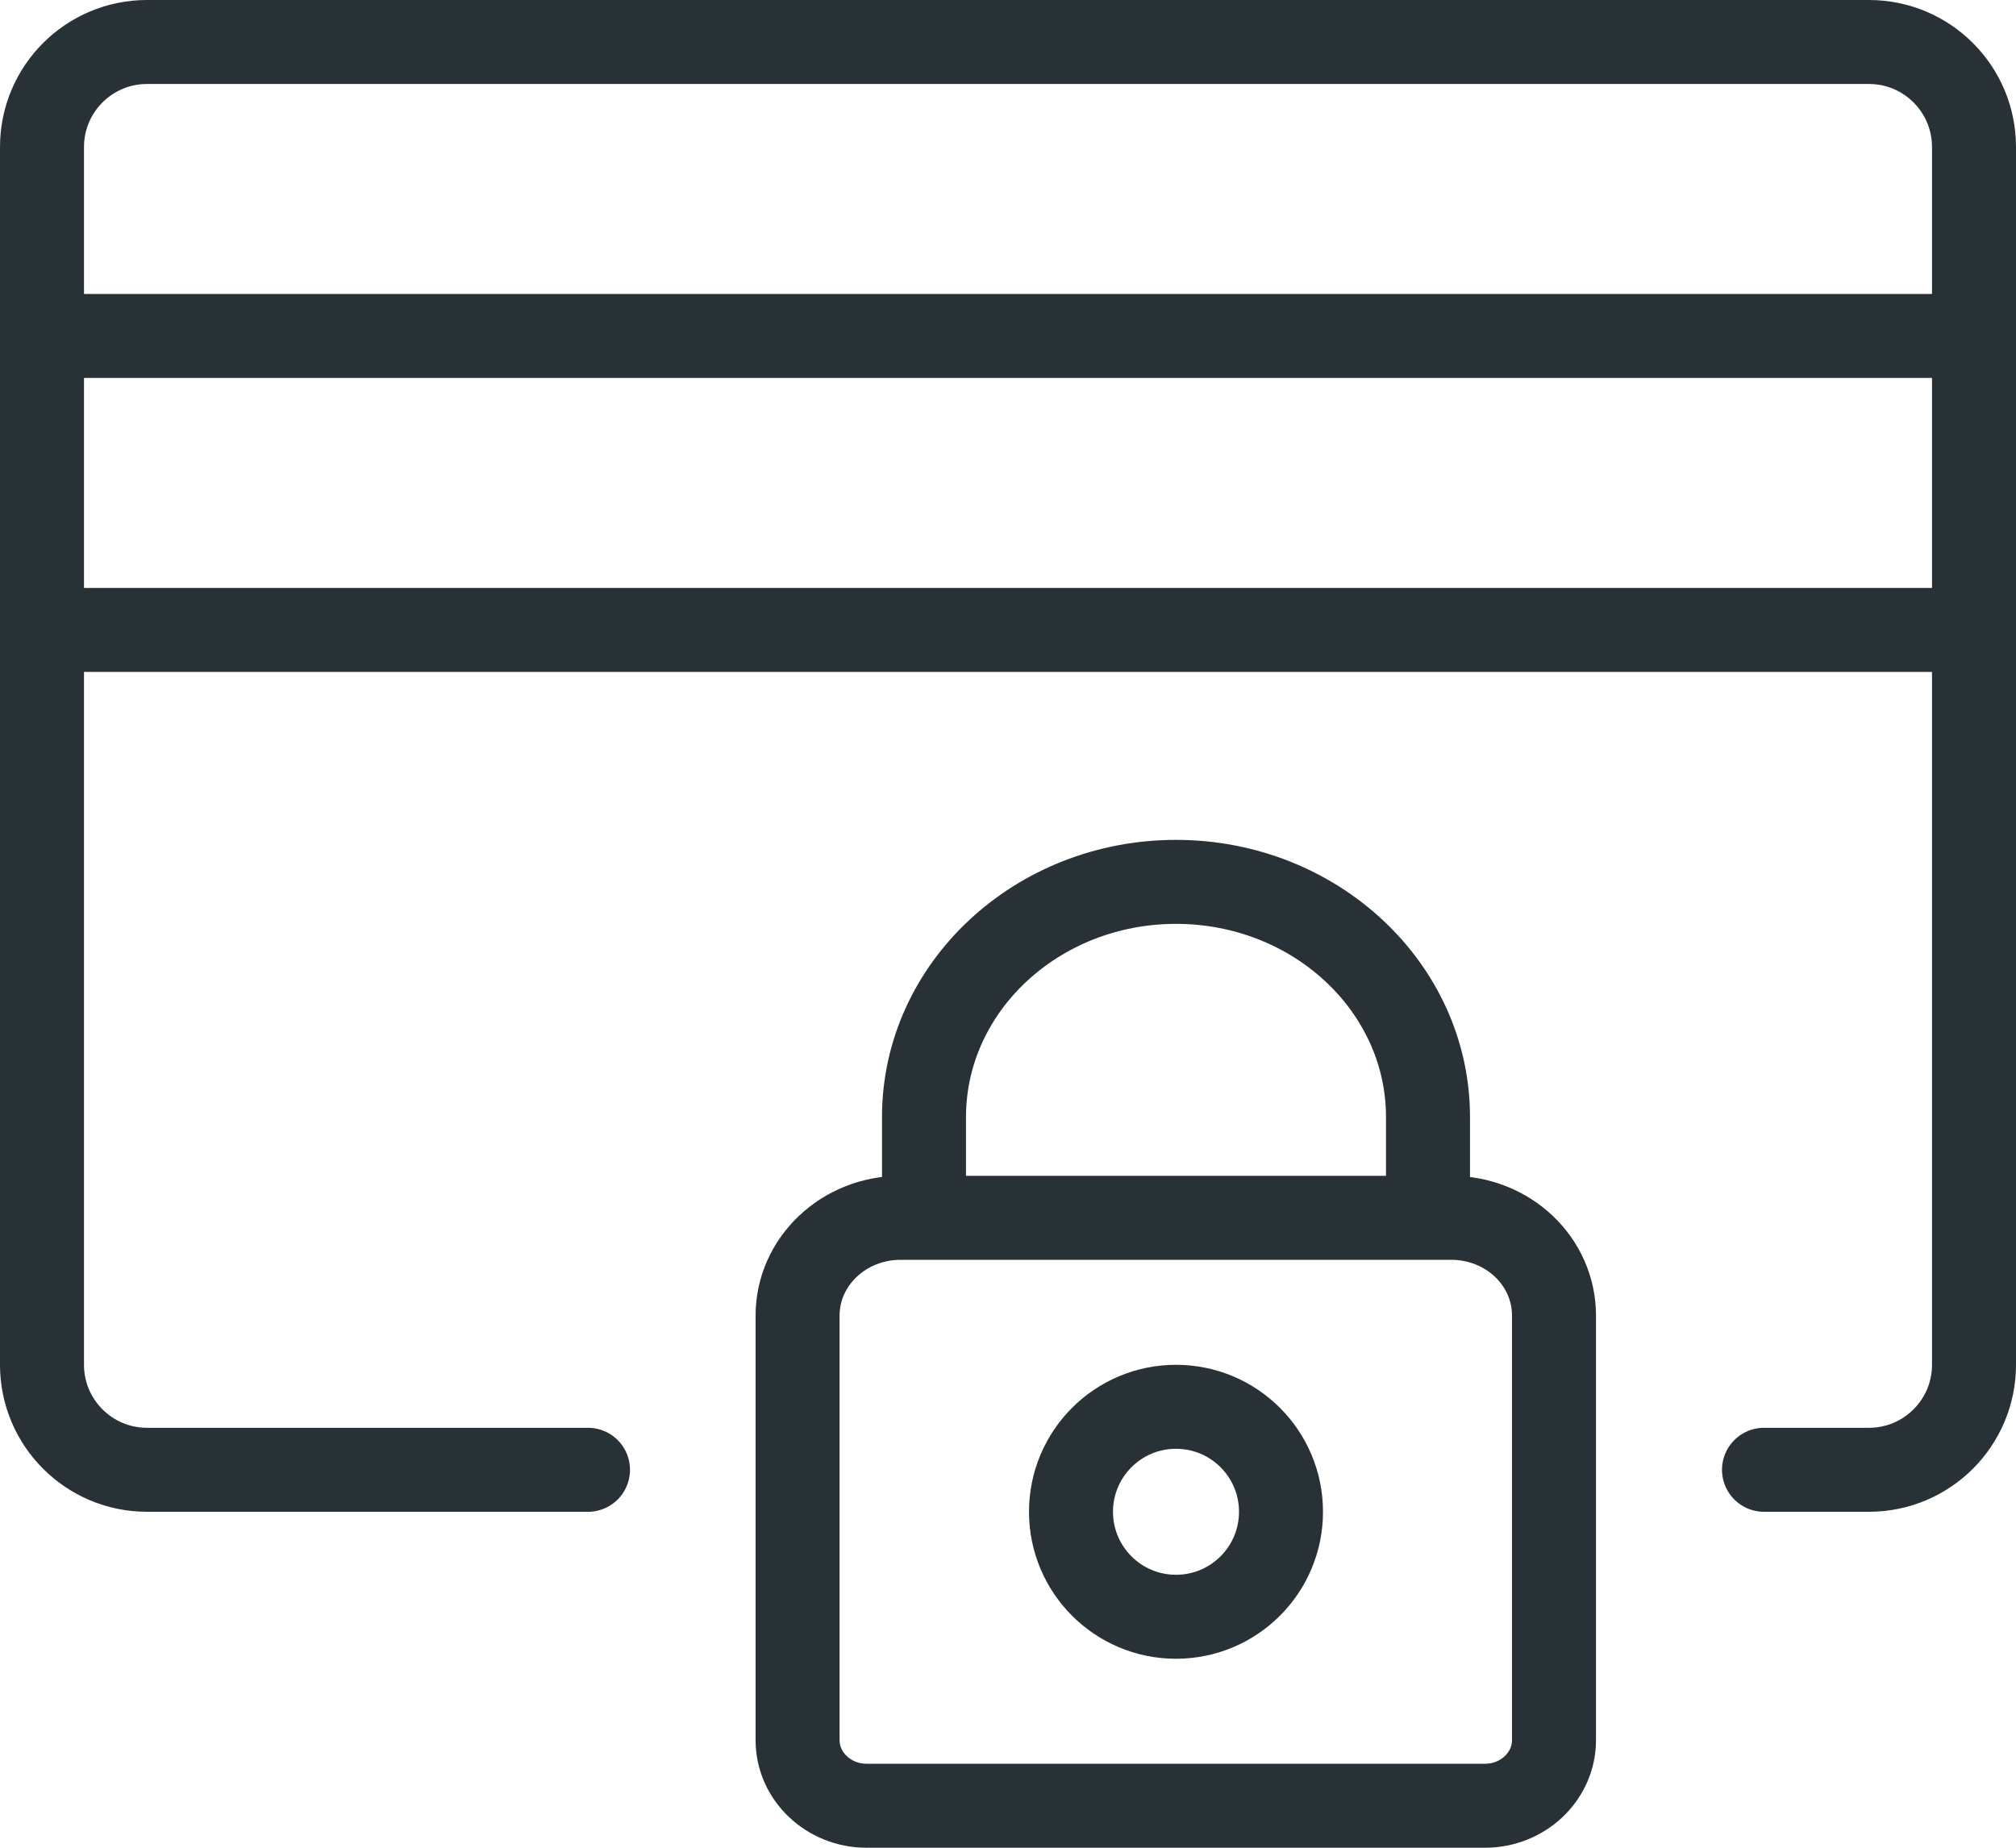
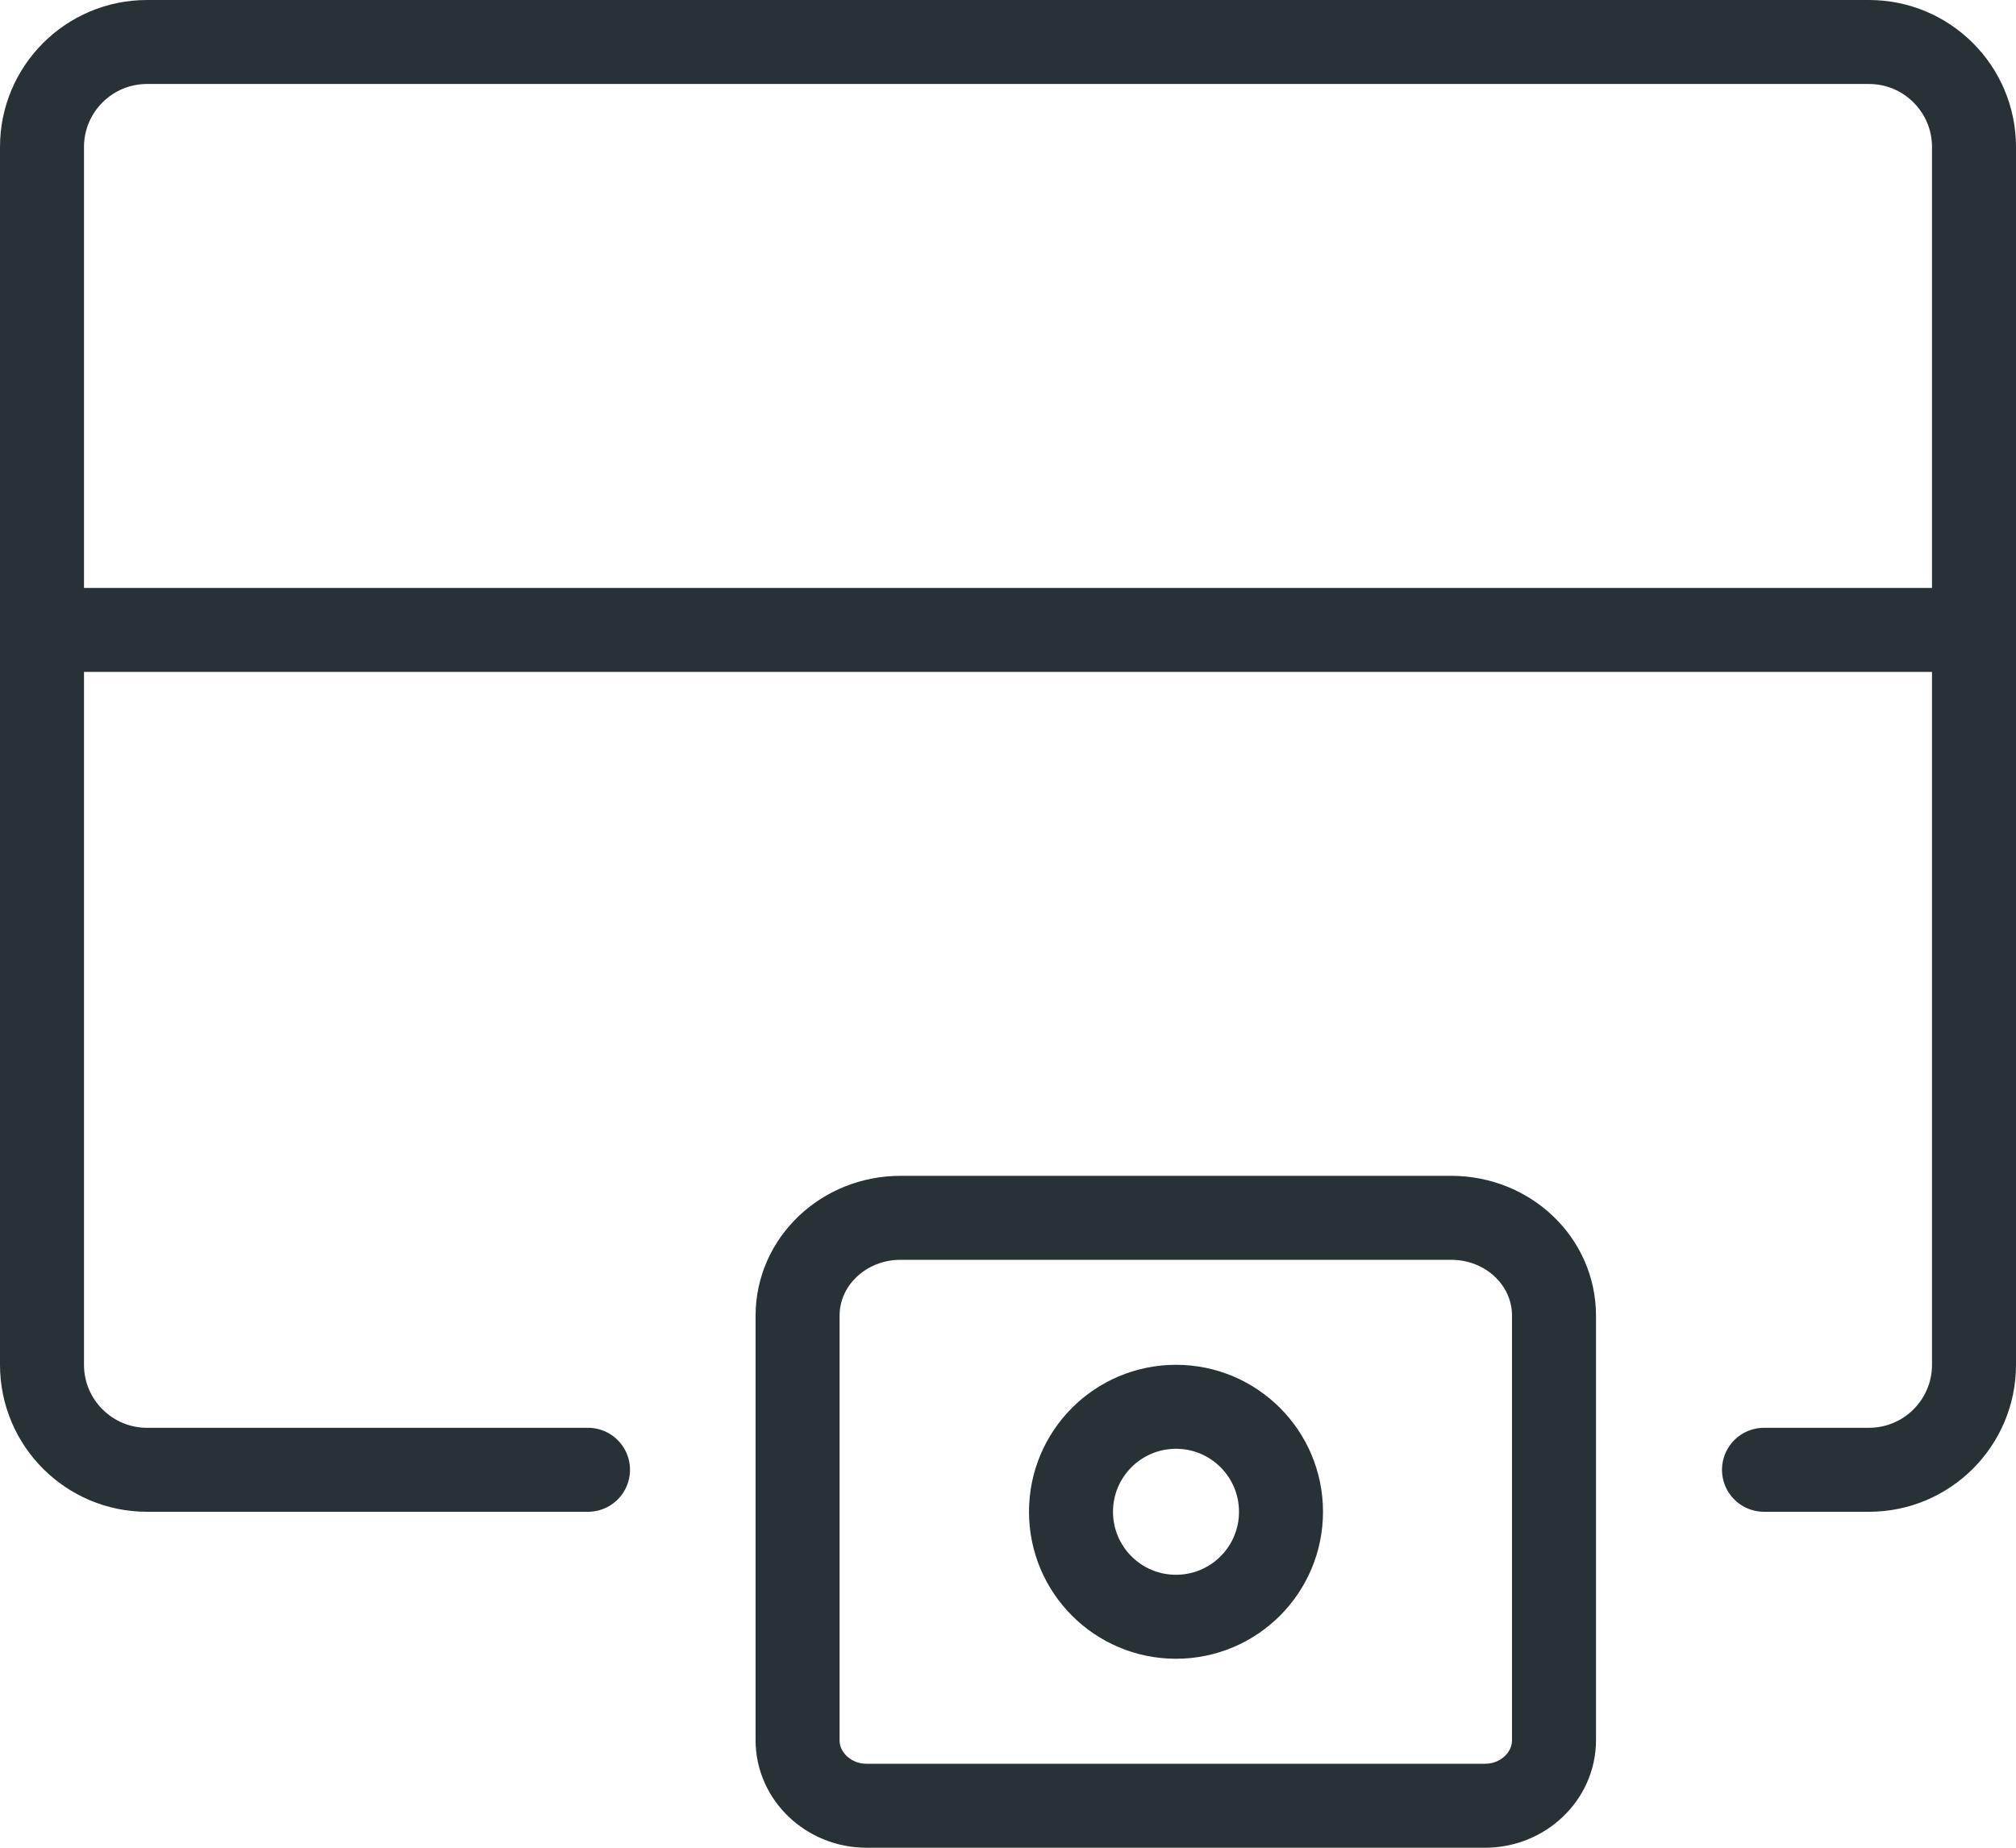
<svg xmlns="http://www.w3.org/2000/svg" width="48" height="44" viewBox="0 0 48 44" fill="none">
  <g clip-path="url(#clip0_1247_399)">
-     <path d="M1 8H47" stroke="#283236" stroke-width="2" stroke-miterlimit="10" stroke-linecap="round" />
    <path d="M1 15H47" stroke="#283236" stroke-width="2" stroke-miterlimit="10" stroke-linecap="round" />
    <path d="M14 35H3.5C2.12 35 1 33.88 1 32.5V3.5C1 2.12 2.12 1 3.5 1H44.5C45.88 1 47 2.12 47 3.5V32.5C47 33.88 45.88 35 44.5 35H42" stroke="#283236" stroke-width="2" stroke-miterlimit="10" stroke-linecap="round" />
-     <path d="M22 29V26.6C22 23.51 24.69 21 28 21C31.31 21 34 23.51 34 26.6V29" stroke="#283236" stroke-width="2" stroke-miterlimit="10" />
    <path d="M28 38.5C29.381 38.5 30.5 37.381 30.5 36C30.5 34.619 29.381 33.5 28 33.5C26.619 33.5 25.5 34.619 25.5 36C25.5 37.381 26.619 38.5 28 38.5Z" stroke="#283236" stroke-width="2" stroke-miterlimit="10" />
    <path d="M34.14 29H34.55C35.91 29 37 30.04 37 31.33V41.44C37 42.3 36.26 43 35.36 43H20.63C19.73 43 18.99 42.3 18.99 41.44V31.33C18.99 30.04 20.09 29 21.44 29H34.12H34.14Z" stroke="#283236" stroke-width="2" stroke-miterlimit="10" stroke-linecap="round" />
  </g>
  <defs>
    <clipPath id="clip0_1247_399">
      <rect width="48" height="44" fill="white" />
    </clipPath>
  </defs>
</svg>